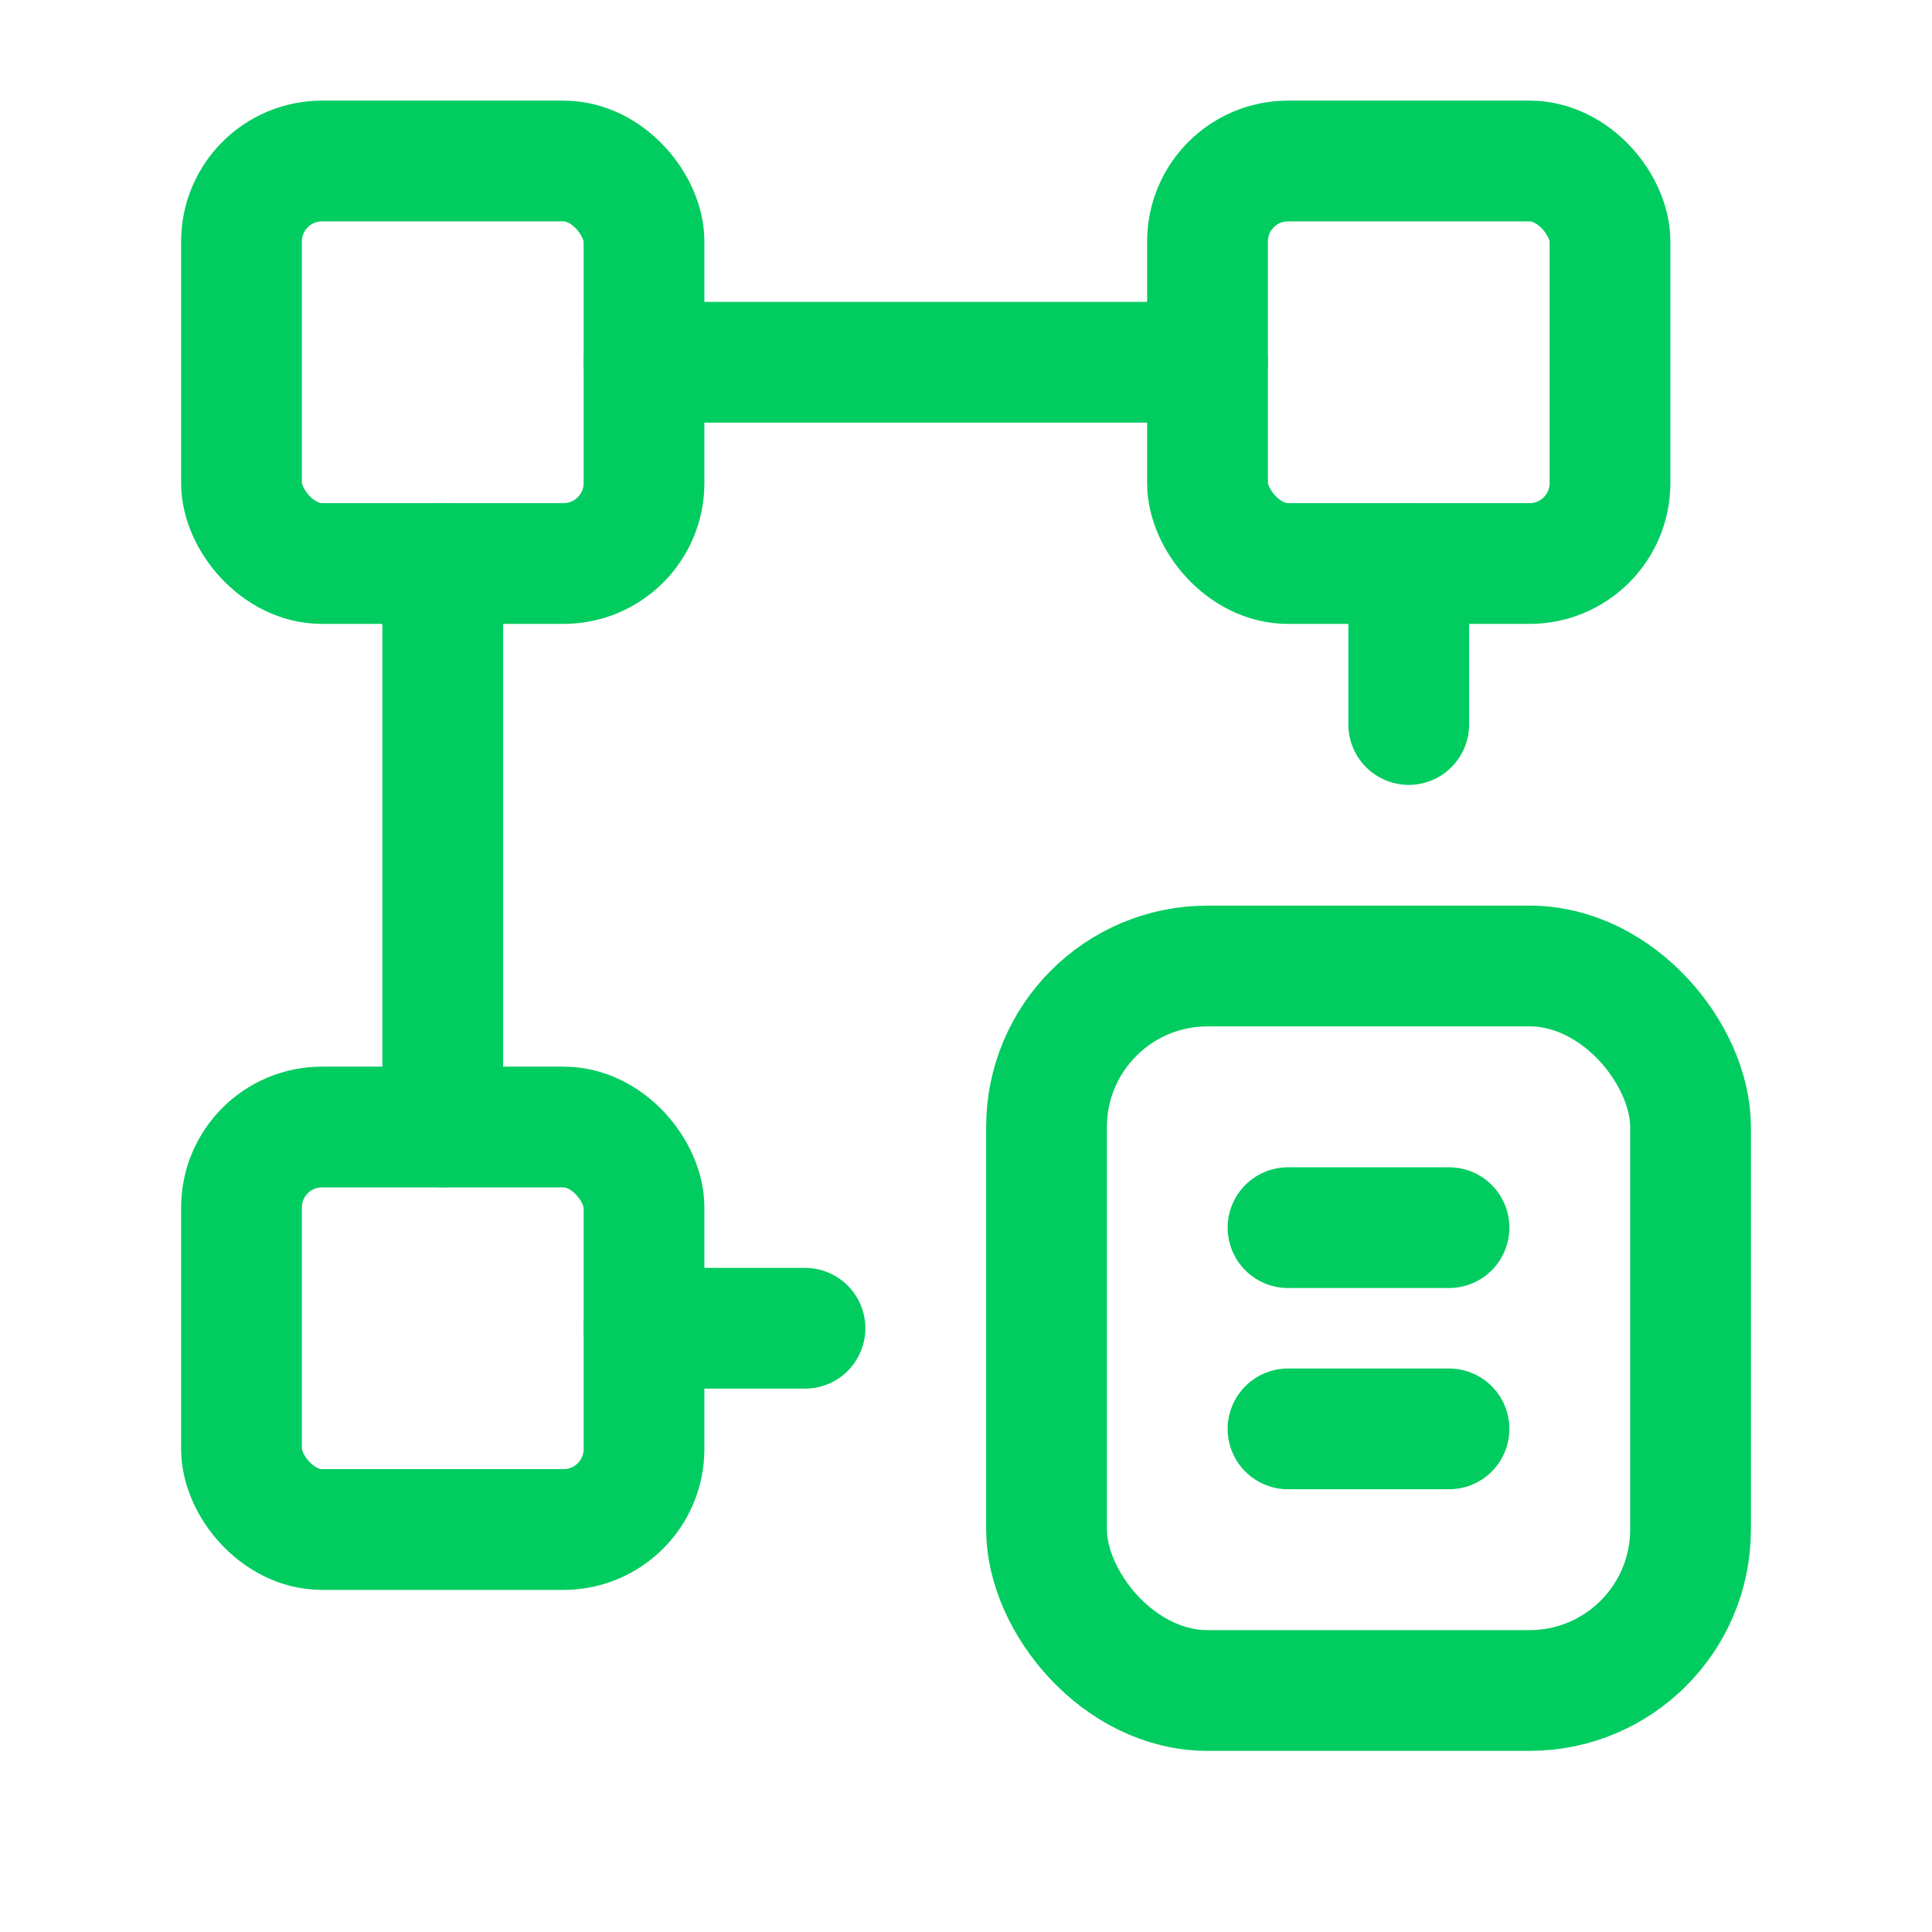
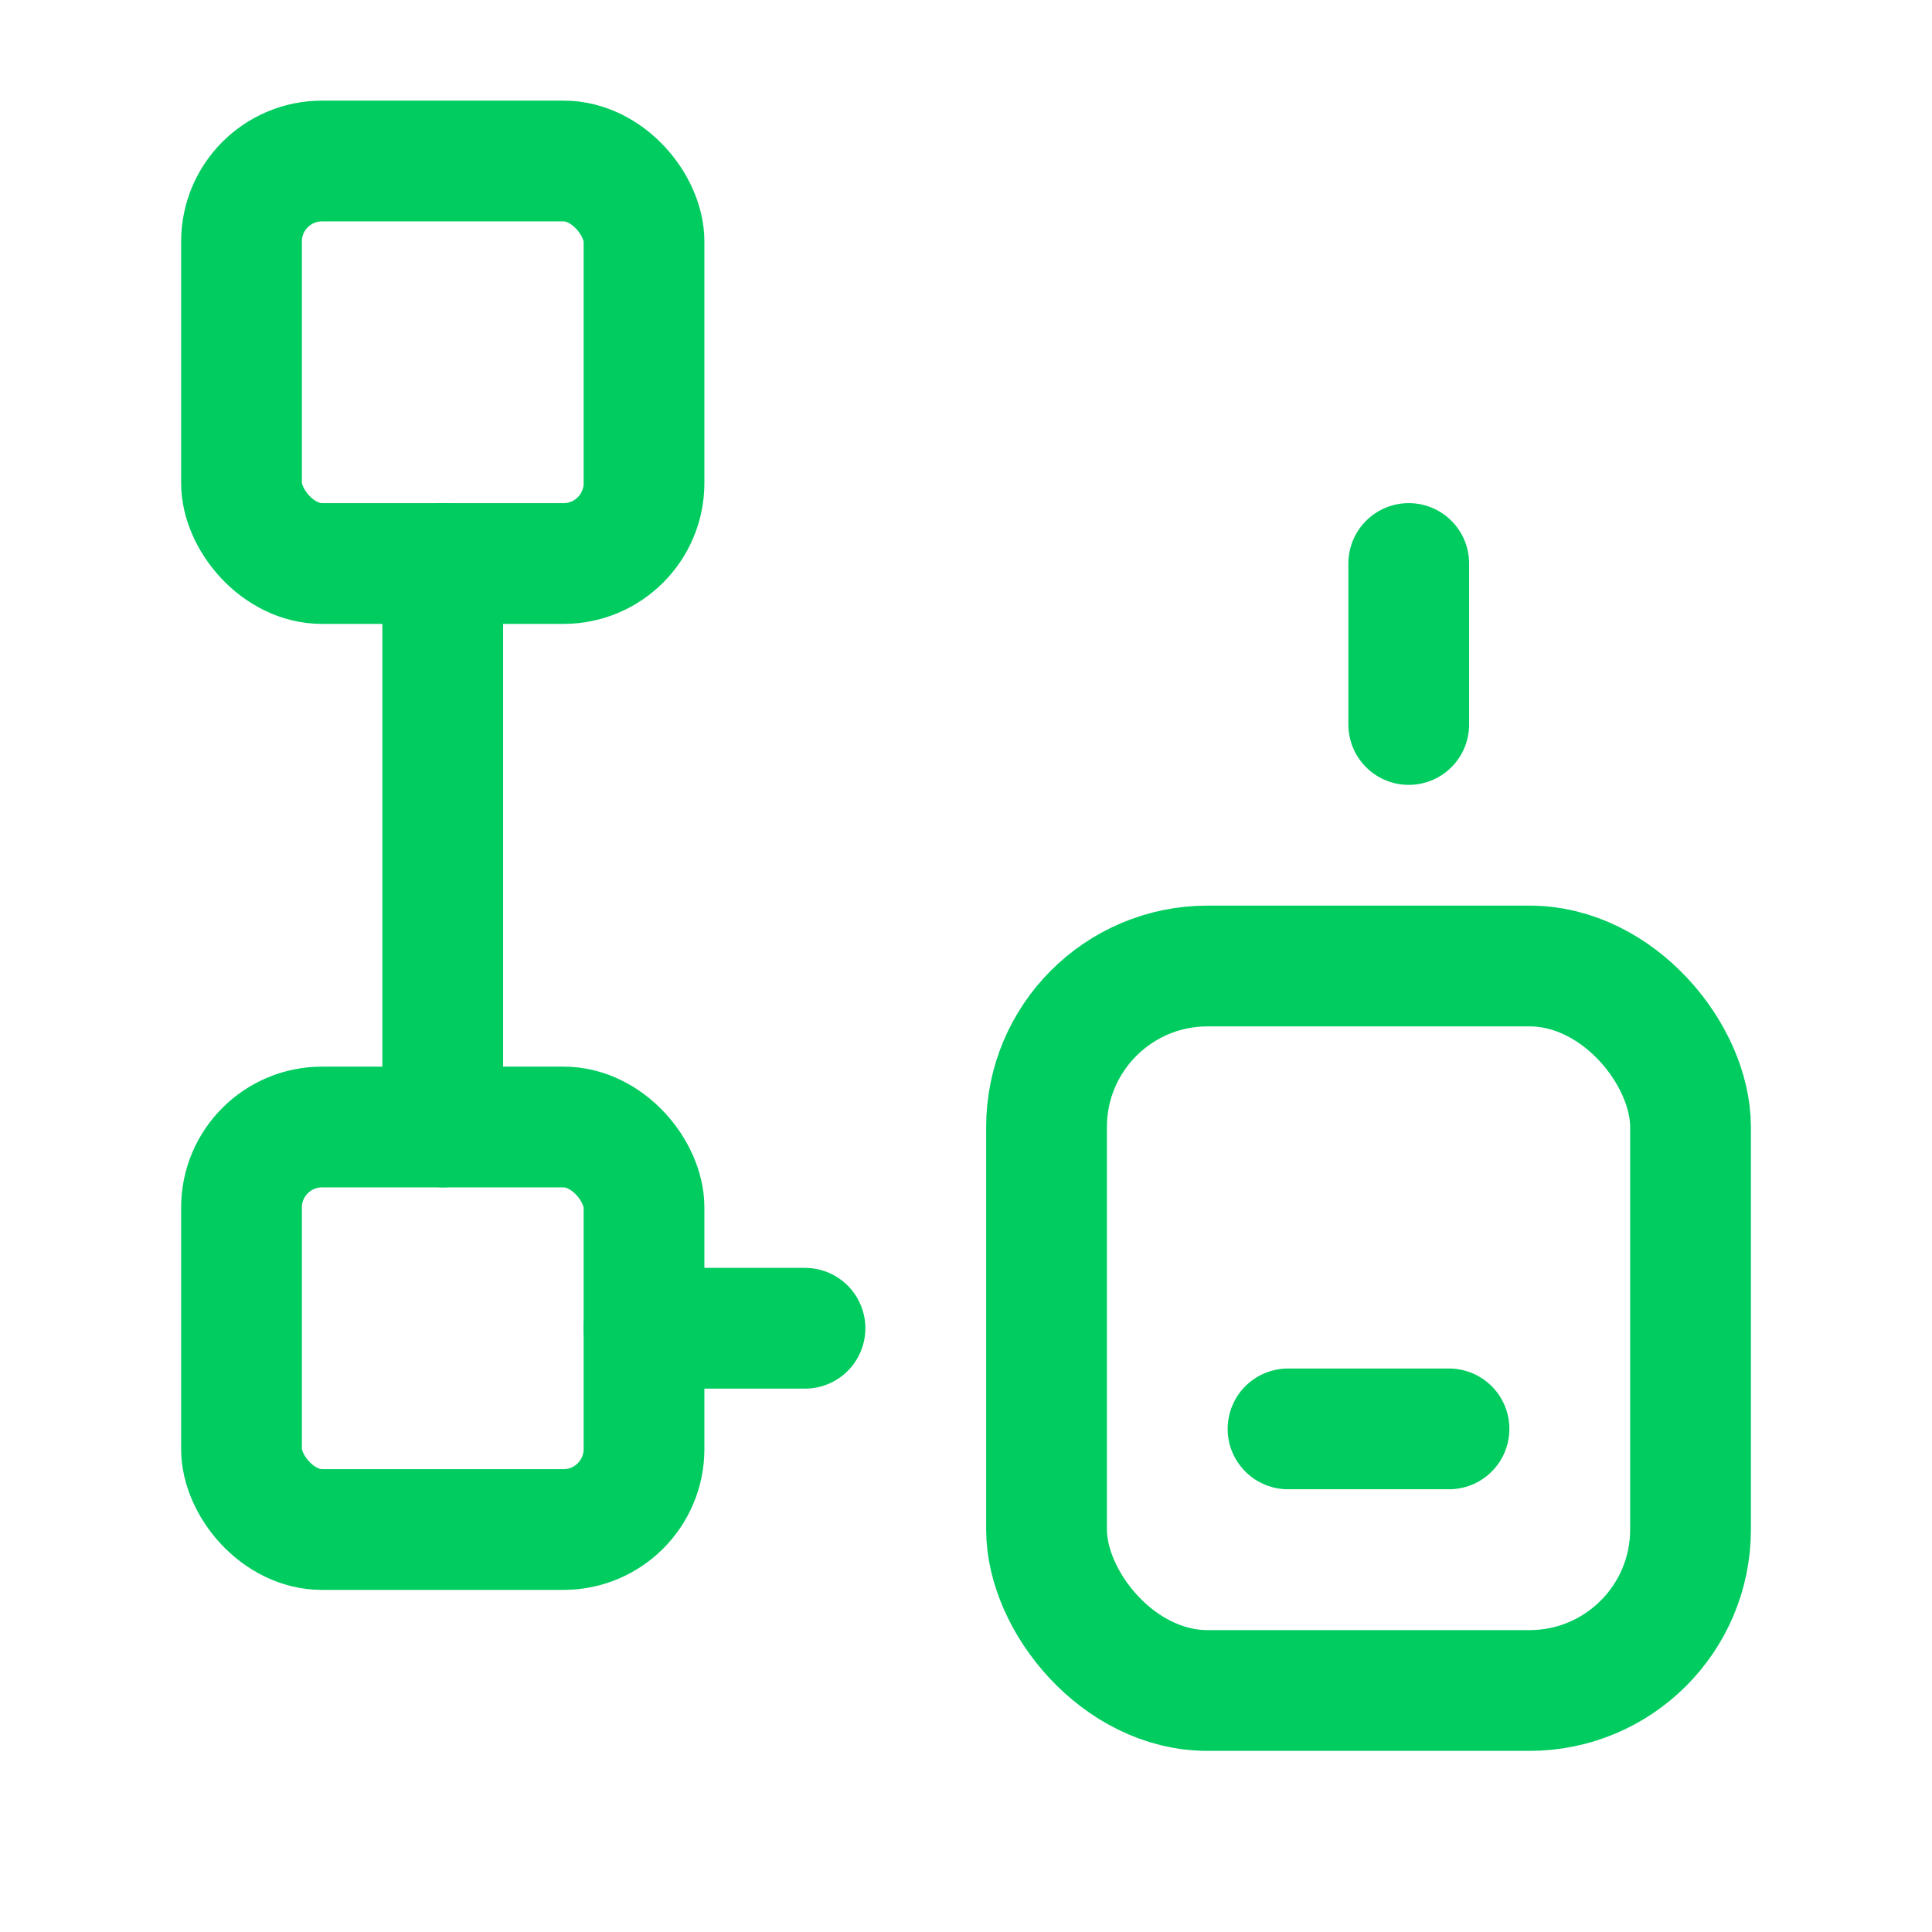
<svg xmlns="http://www.w3.org/2000/svg" width="56" height="56" viewBox="0 0 56 56" fill="none">
  <rect x="7" y="4.667" width="11.667" height="11.667" rx="2.333" stroke="#00CC60" stroke-width="3.5" stroke-linecap="round" stroke-linejoin="round" />
-   <rect x="35" y="4.667" width="11.667" height="11.667" rx="2.333" stroke="#00CC60" stroke-width="3.5" stroke-linecap="round" stroke-linejoin="round" />
  <rect x="7" y="32.667" width="11.667" height="11.667" rx="2.333" stroke="#00CC60" stroke-width="3.5" stroke-linecap="round" stroke-linejoin="round" />
  <path d="M12.833 16.333V32.666" stroke="#00CC60" stroke-width="3.5" stroke-linecap="round" stroke-linejoin="round" />
-   <path d="M35 10.5H18.666" stroke="#00CC60" stroke-width="3.5" stroke-linecap="round" stroke-linejoin="round" />
  <path d="M42 41.417H37.334" stroke="#00CC60" stroke-width="3.5" stroke-linecap="round" stroke-linejoin="round" />
-   <path d="M37.334 35.584H42" stroke="#00CC60" stroke-width="3.5" stroke-linecap="round" stroke-linejoin="round" />
  <rect x="30.334" y="28" width="18.667" height="21" rx="4.667" stroke="#00CC60" stroke-width="3.5" stroke-linecap="round" stroke-linejoin="round" />
  <path d="M18.666 38.5H23.333" stroke="#00CC60" stroke-width="3.5" stroke-linecap="round" stroke-linejoin="round" />
  <path d="M40.833 16.333V21" stroke="#00CC60" stroke-width="3.5" stroke-linecap="round" stroke-linejoin="round" />
</svg>